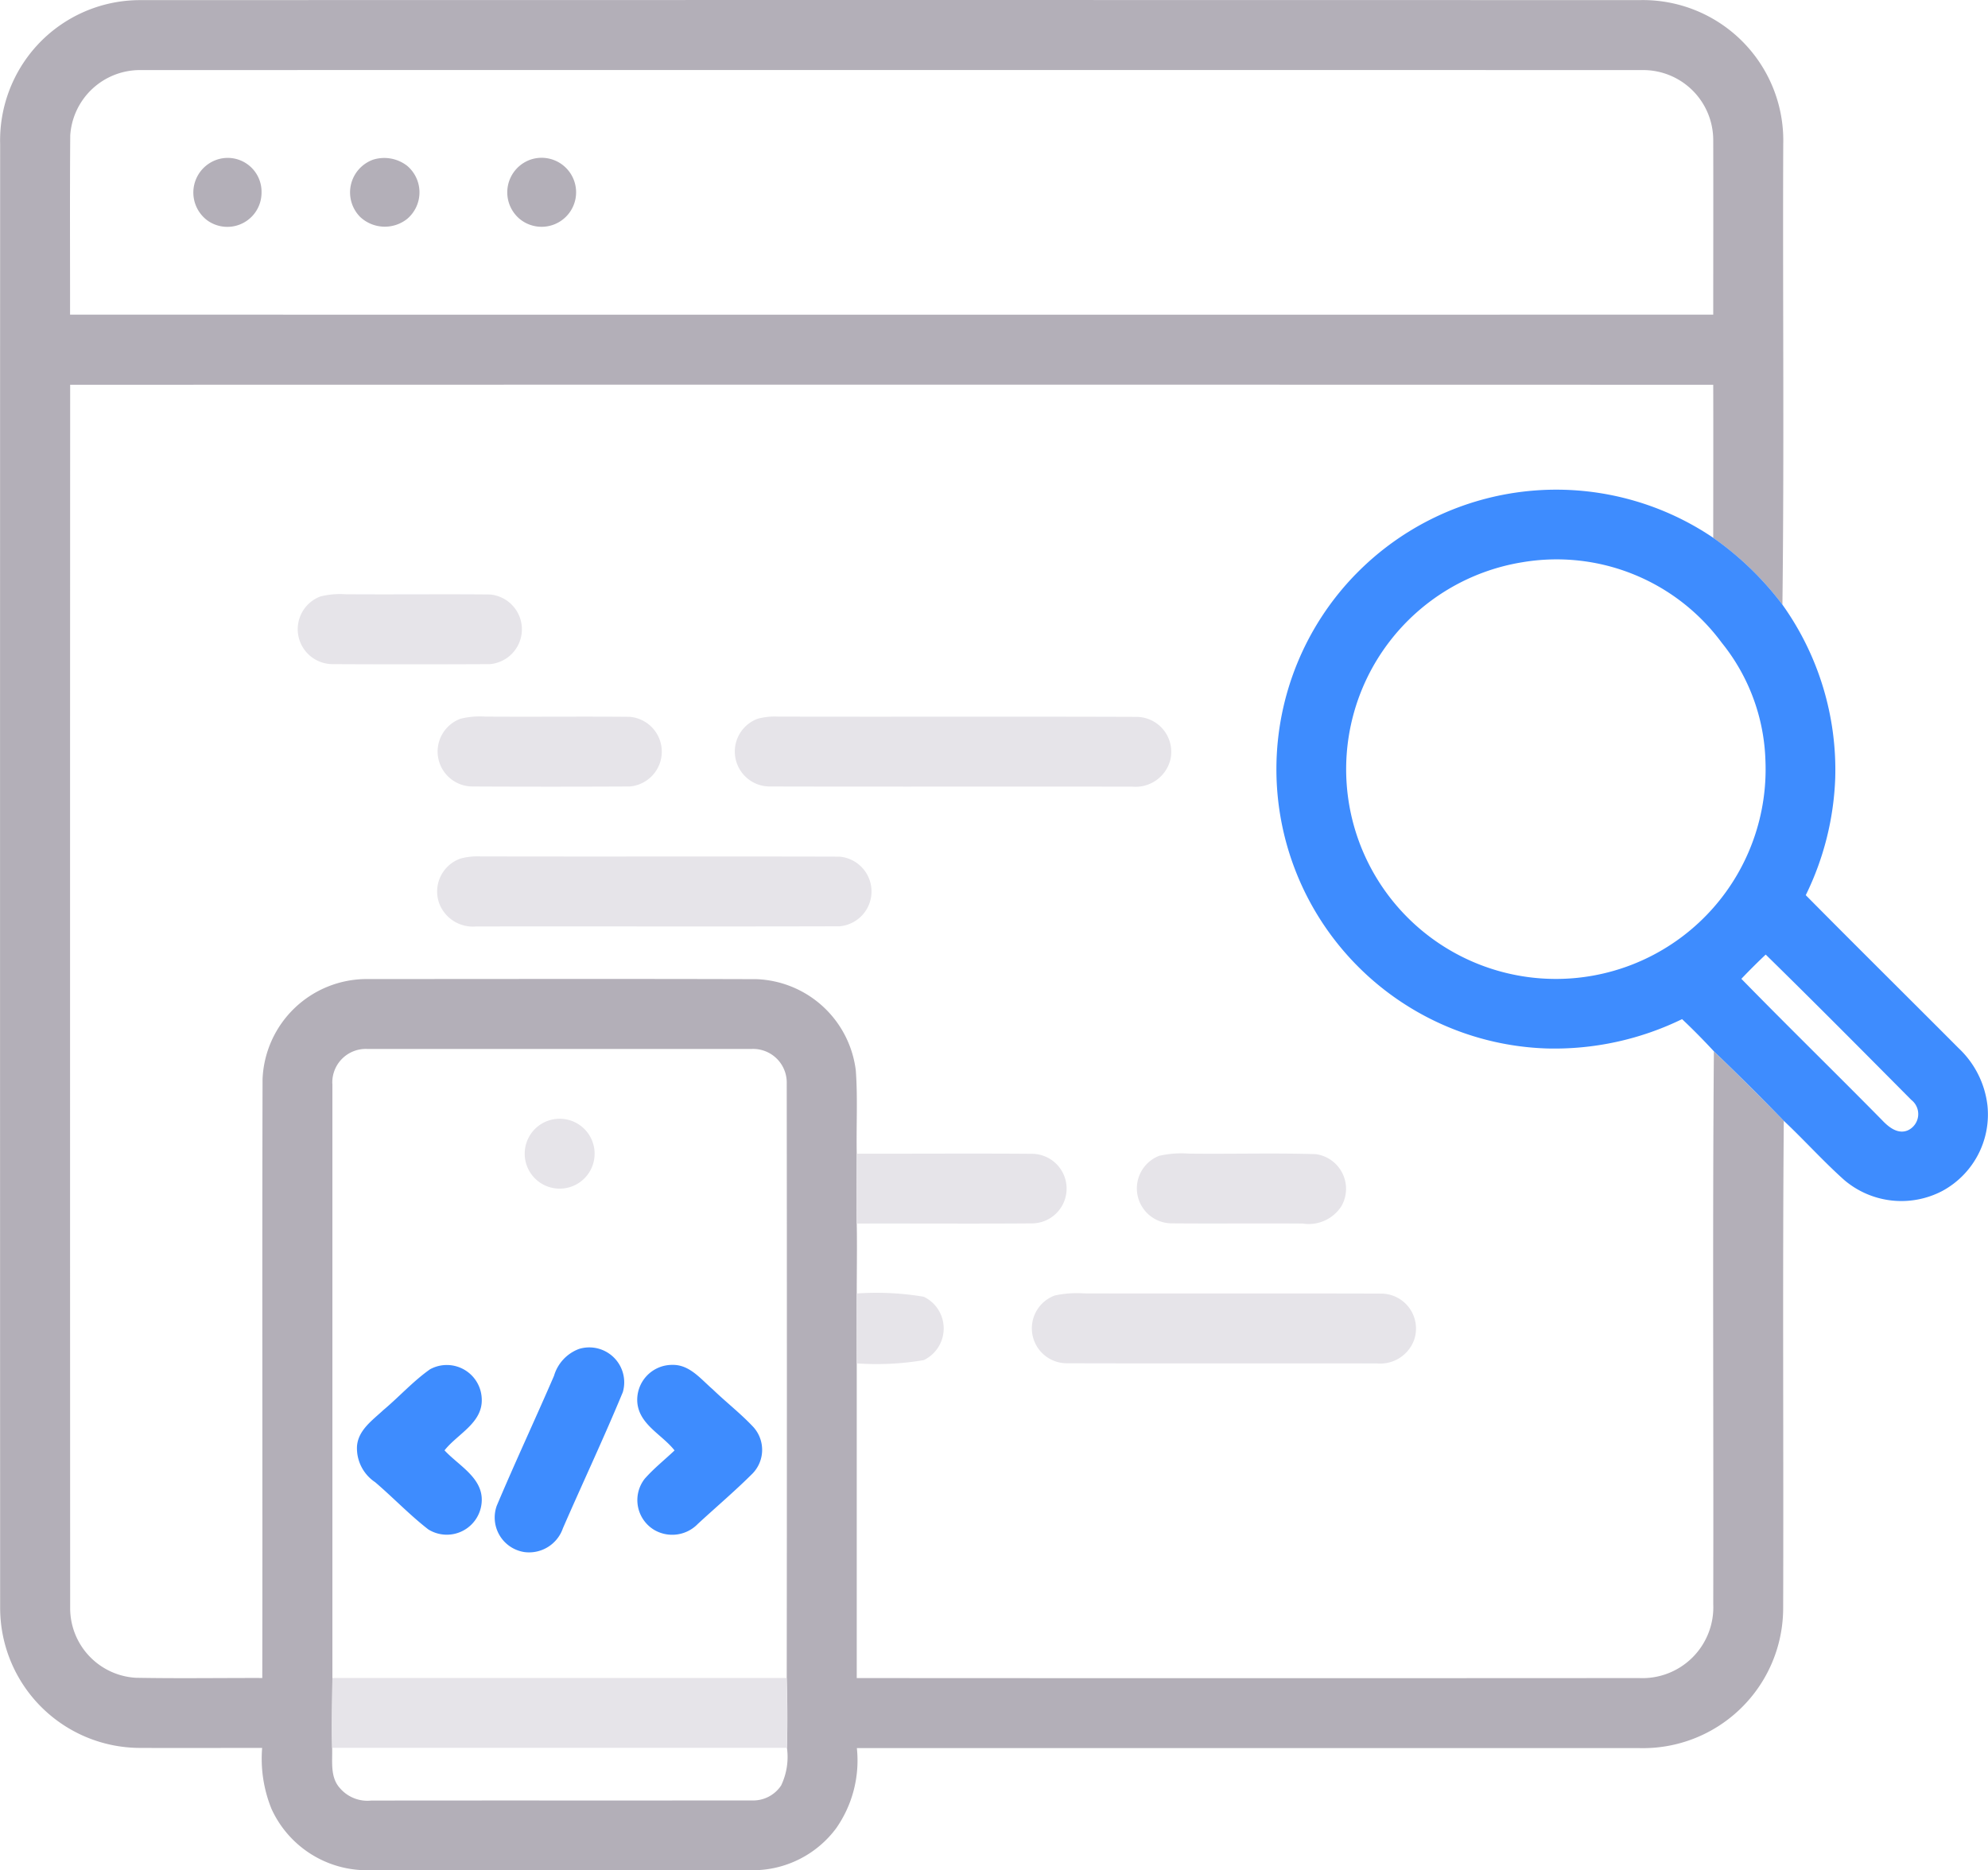
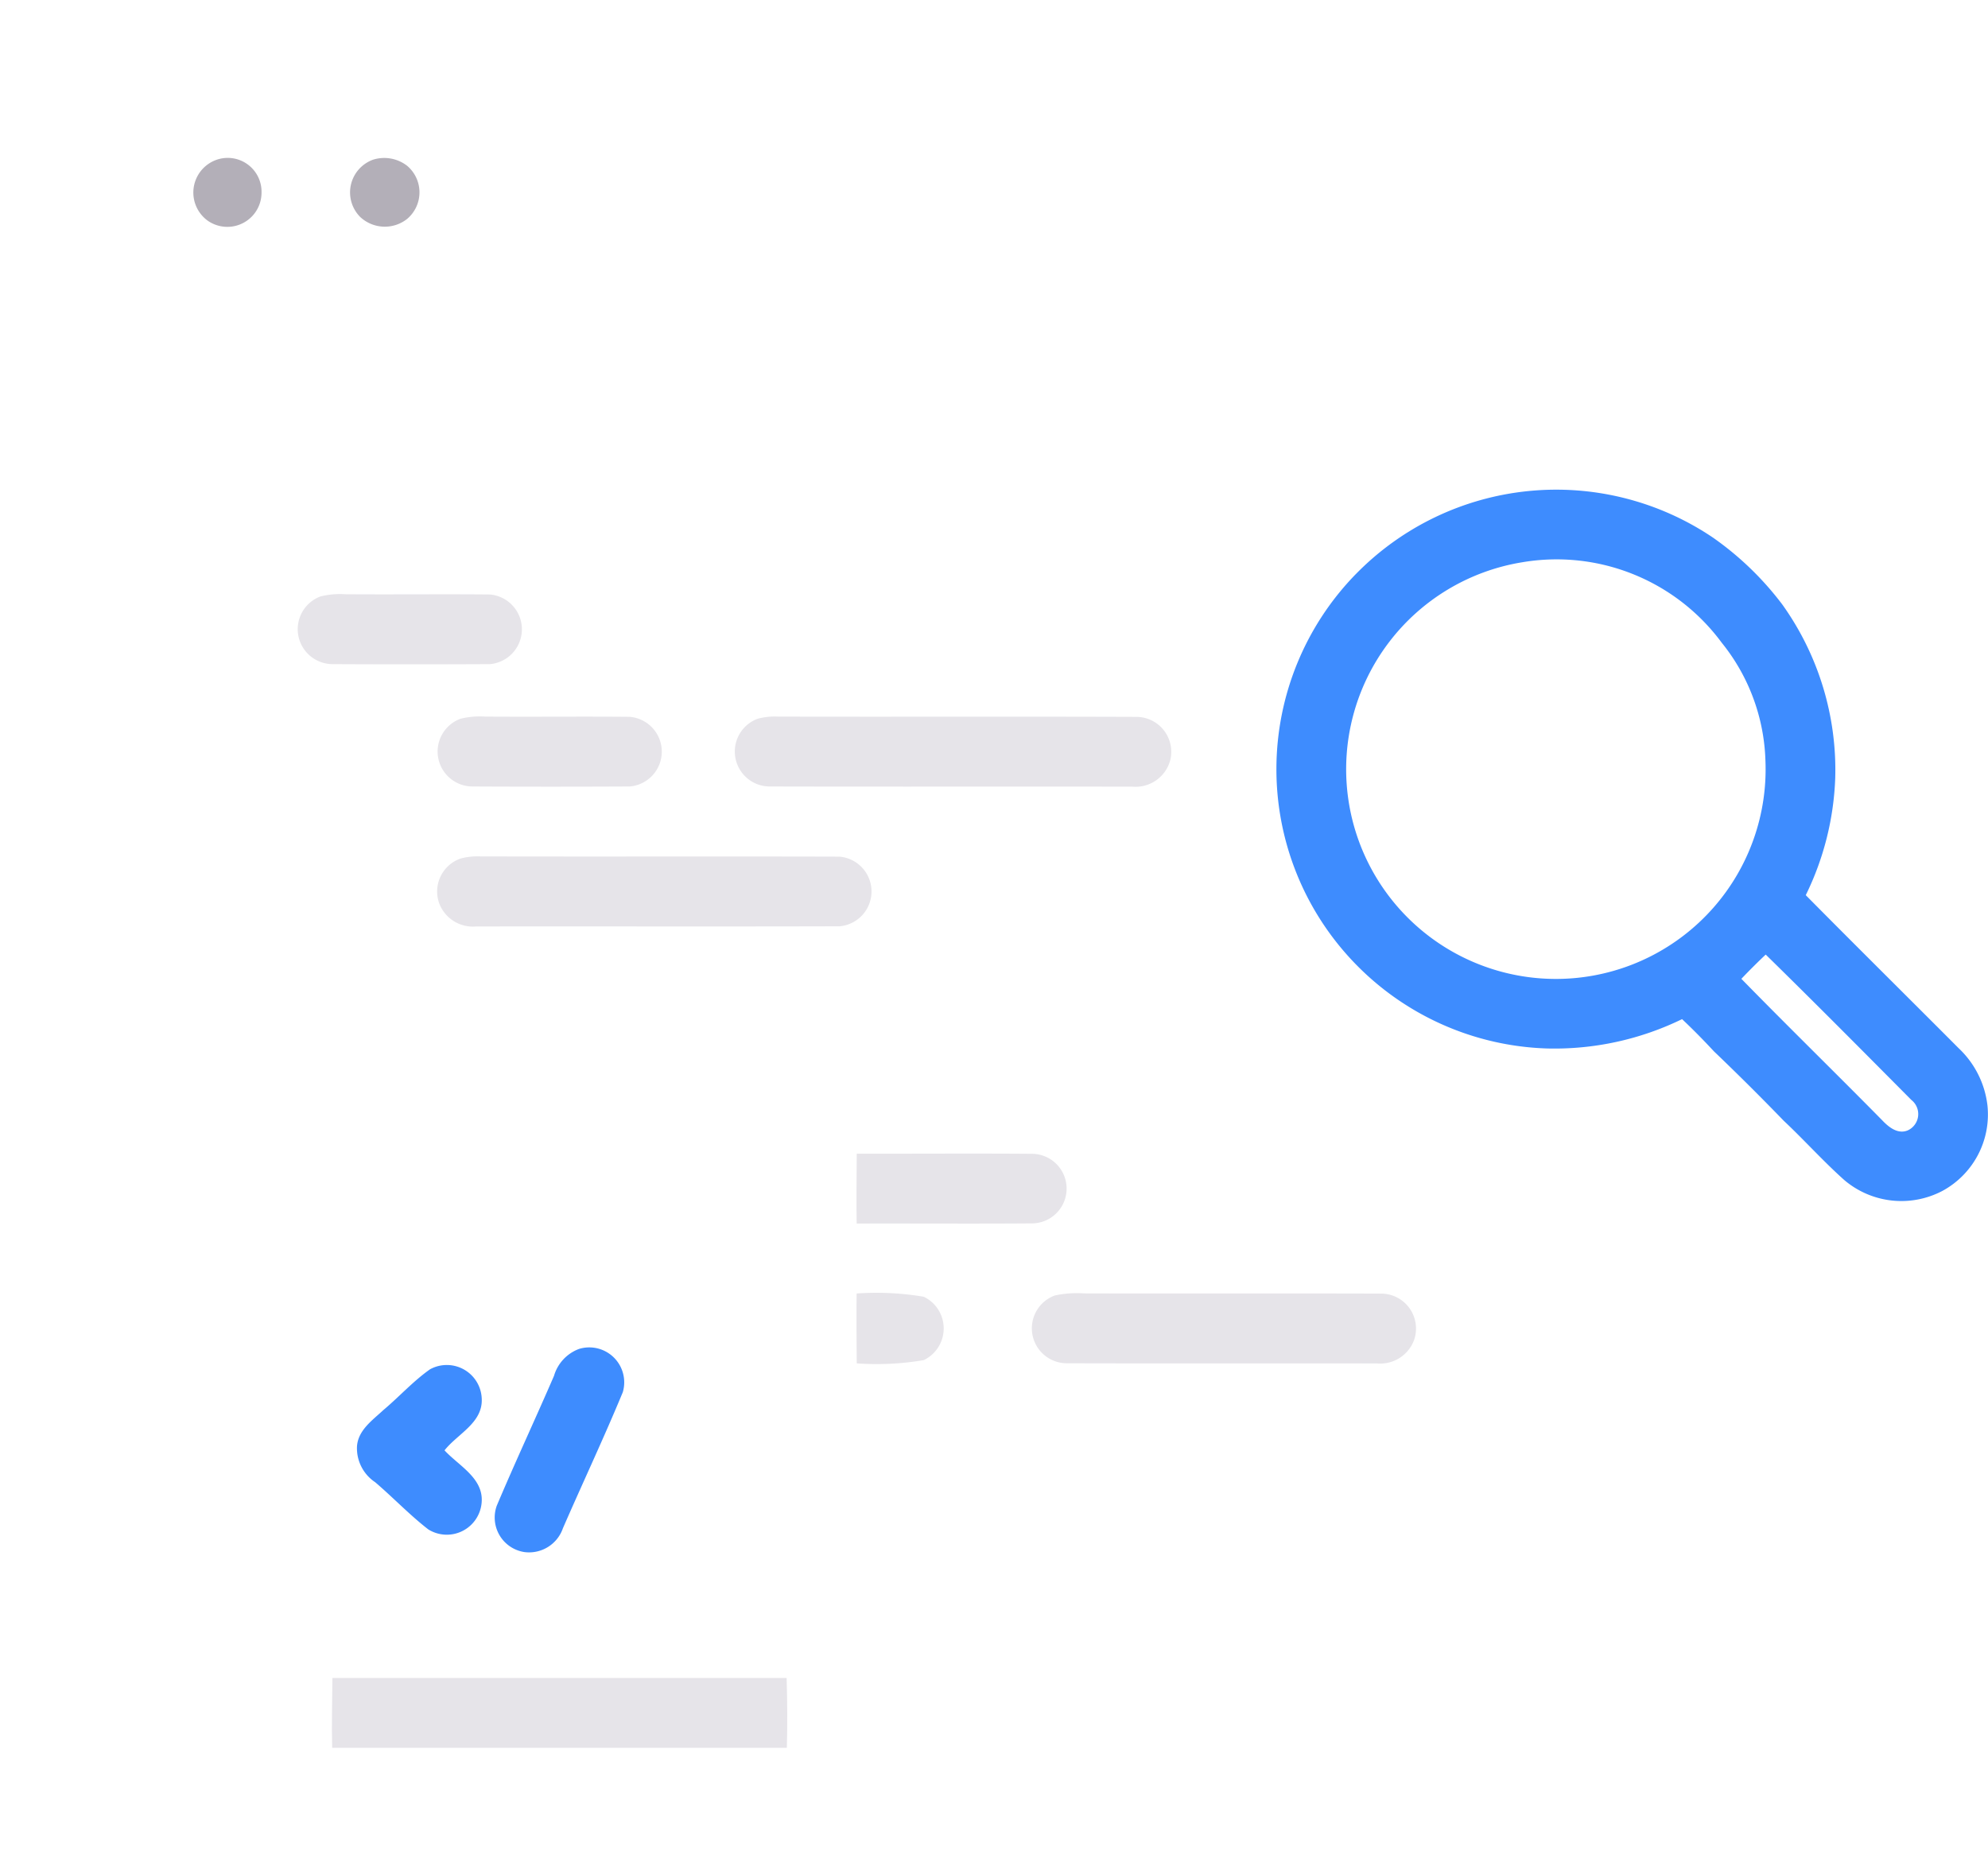
<svg xmlns="http://www.w3.org/2000/svg" width="79.623" height="74.922" viewBox="0 0 79.623 74.922">
  <g id="Group_2253" data-name="Group 2253" transform="translate(-43.981 -51.981)">
    <g id="Group_2249" data-name="Group 2249" transform="translate(43.981 51.981)">
      <g id="Group_2248" data-name="Group 2248" transform="translate(0)">
-         <path id="Path_2299" data-name="Path 2299" d="M45.457,53.808a5.6,5.6,0,0,1,4.124-1.822q30.026-.008,60.051,0a5.624,5.624,0,0,1,5.771,5.771c-.025,6.149.042,12.3-.033,18.447a12.341,12.341,0,0,0-2.771-2.678c0-2.044.007-4.087,0-6.132q-32.9-.008-65.808,0-.008,24.507,0,49.016a2.794,2.794,0,0,0,2.626,2.78c1.689.032,3.378.005,5.069.009.014-8-.011-16,.011-23.993A4.18,4.18,0,0,1,58.676,91.2c5.2,0,10.4-.012,15.607.005a4.164,4.164,0,0,1,3.975,3.662c.081,1.11.014,2.223.037,3.335,0,.933-.018,1.866,0,2.8s0,1.868,0,2.8,0,1.866,0,2.8q0,6.3,0,12.6,15.672.01,31.343,0a2.84,2.84,0,0,0,2.962-2.963c.016-7.381-.033-14.765.025-22.144q1.423,1.368,2.8,2.785c-.053,6.508-.005,13.018-.025,19.527a5.614,5.614,0,0,1-5.773,5.6q-15.664,0-31.327,0a4.732,4.732,0,0,1-.828,3.21A4.162,4.162,0,0,1,74.1,126.9q-7.711,0-15.419,0a4.2,4.2,0,0,1-3.826-2.458A5.353,5.353,0,0,1,54.48,122c-1.637,0-3.271.007-4.906,0a5.612,5.612,0,0,1-5.587-5.587q-.008-29.325,0-58.651A5.635,5.635,0,0,1,45.457,53.808Zm1.337,3.6c-.019,2.391-.005,4.786-.007,7.177q32.9.005,65.812,0c0-2.337.007-4.675,0-7.012a2.807,2.807,0,0,0-2.785-2.785q-30.121-.005-60.24,0A2.8,2.8,0,0,0,46.794,57.407Zm10.5,37.982q0,11.9,0,23.812c-.007.933-.035,1.866-.01,2.8.016.541-.088,1.168.31,1.607a1.453,1.453,0,0,0,1.257.5c5.081-.007,10.165,0,15.248-.005a1.343,1.343,0,0,0,1.168-.6A2.649,2.649,0,0,0,75.5,122c.026-.933.019-1.866-.009-2.8q.013-11.907,0-23.814A1.347,1.347,0,0,0,74.1,94q-7.709,0-15.418,0A1.342,1.342,0,0,0,57.291,95.389Z" transform="translate(-43.981 -51.981)" fill="#b3afb8" />
-       </g>
+         </g>
      <path id="Path_2300" data-name="Path 2300" d="M89.128,88.2a1.355,1.355,0,0,1,1.827,1.3,1.37,1.37,0,0,1-2.16,1.127A1.391,1.391,0,0,1,89.128,88.2Z" transform="translate(-80.48 -81.79)" fill="#b3afb8" />
      <path id="Path_2301" data-name="Path 2301" d="M124.991,88.25a1.5,1.5,0,0,1,1.351.243,1.392,1.392,0,0,1,0,2.137,1.442,1.442,0,0,1-1.876-.084A1.394,1.394,0,0,1,124.991,88.25Z" transform="translate(-110.041 -81.856)" fill="#b3afb8" />
-       <path id="Path_2302" data-name="Path 2302" d="M161,88.169a1.382,1.382,0,1,1-.434,2.377A1.389,1.389,0,0,1,161,88.169Z" transform="translate(-139.751 -81.775)" fill="#b3afb8" />
    </g>
    <g id="Group_2251" data-name="Group 2251" transform="translate(58.266 71.595)">
      <g id="Group_2250" data-name="Group 2250" transform="translate(36.837 0)">
        <path id="Path_2303" data-name="Path 2303" d="M339.235,167.408a11.218,11.218,0,0,1,14.3-1.442,12.341,12.341,0,0,1,2.771,2.678,11.391,11.391,0,0,1,2.116,6.953,11.578,11.578,0,0,1-1.18,4.686c2.03,2.053,4.085,4.084,6.125,6.132a3.741,3.741,0,0,1,1.152,2.29,3.482,3.482,0,0,1-1.806,3.426,3.53,3.53,0,0,1-3.928-.436c-.844-.753-1.6-1.6-2.424-2.374q-1.373-1.42-2.8-2.785c-.411-.443-.833-.873-1.273-1.287a11.672,11.672,0,0,1-5.414,1.175,11.193,11.193,0,0,1-7.641-19.015Zm6.673-.464a8.4,8.4,0,1,0,9.718,7.926,7.884,7.884,0,0,0-1.75-4.7A8.219,8.219,0,0,0,345.907,166.944Zm8.755,16.69c1.862,1.906,3.77,3.767,5.64,5.666.259.275.634.579,1.036.4a.719.719,0,0,0,.131-1.215c-1.936-1.95-3.87-3.9-5.832-5.822C355.305,182.977,354.981,183.3,354.663,183.634Z" transform="translate(-336.04 -164.038)" fill="#3e8cfe" />
      </g>
      <path id="Path_2304" data-name="Path 2304" d="M160.506,360.33a1.4,1.4,0,0,1,1.747,1.733c-.758,1.834-1.607,3.632-2.4,5.454a1.434,1.434,0,0,1-1.533.954,1.4,1.4,0,0,1-1.117-1.855c.737-1.747,1.542-3.466,2.295-5.209A1.638,1.638,0,0,1,160.506,360.33Z" transform="translate(-151.593 -325.91)" fill="#3e8cfe" />
      <path id="Path_2305" data-name="Path 2305" d="M128.527,364.486a1.4,1.4,0,0,1,2.071,1.166c.054.982-.966,1.414-1.49,2.081.579.627,1.591,1.124,1.484,2.121a1.4,1.4,0,0,1-2.135,1.045c-.749-.581-1.406-1.274-2.127-1.89a1.635,1.635,0,0,1-.728-1.434c.044-.653.62-1.047,1.055-1.455C127.291,365.589,127.848,364.964,128.527,364.486Z" transform="translate(-125.589 -329.248)" fill="#3e8cfe" />
-       <path id="Path_2306" data-name="Path 2306" d="M189.777,365.851a1.4,1.4,0,0,1,1.416-1.518c.681-.009,1.129.572,1.6.977.534.516,1.126.973,1.635,1.518a1.363,1.363,0,0,1-.032,1.852c-.7.7-1.463,1.346-2.193,2.02a1.428,1.428,0,0,1-1.736.252,1.391,1.391,0,0,1-.4-2.051c.364-.417.8-.76,1.2-1.141C190.772,367.127,189.862,366.733,189.777,365.851Z" transform="translate(-178.535 -329.272)" fill="#3e8cfe" />
    </g>
    <g id="Group_2252" data-name="Group 2252" transform="translate(55.885 75.786)">
      <path id="Path_2307" data-name="Path 2307" d="M112.922,188.066a3.228,3.228,0,0,1,.989-.086c1.929.014,3.861-.009,5.79.009a1.4,1.4,0,0,1,0,2.79q-3.164.016-6.329,0a1.4,1.4,0,0,1-.452-2.713Z" transform="translate(-111.984 -187.98)" fill="#e6e4e9" />
      <path id="Path_2308" data-name="Path 2308" d="M144.922,216.066a3.229,3.229,0,0,1,.989-.086c1.931.014,3.861-.009,5.792.009a1.4,1.4,0,0,1,0,2.79q-3.164.016-6.329,0a1.4,1.4,0,0,1-.452-2.713Z" transform="translate(-138.383 -211.079)" fill="#e6e4e9" />
      <path id="Path_2309" data-name="Path 2309" d="M212.927,216.066a2.609,2.609,0,0,1,.807-.086c4.793.012,9.583-.007,14.376.011a1.4,1.4,0,0,1,1.346,1.715,1.436,1.436,0,0,1-1.521,1.08c-4.852-.007-9.7.005-14.556-.007a1.4,1.4,0,0,1-.452-2.713Z" transform="translate(-194.485 -211.079)" fill="#e6e4e9" />
      <path id="Path_2310" data-name="Path 2310" d="M144.928,248.066a2.609,2.609,0,0,1,.807-.086c4.793.012,9.583-.005,14.374.009a1.4,1.4,0,0,1,0,2.79c-4.852.014-9.7,0-14.555.007a1.444,1.444,0,0,1-1.483-.94A1.4,1.4,0,0,1,144.928,248.066Z" transform="translate(-138.389 -237.478)" fill="#e6e4e9" />
-       <path id="Path_2311" data-name="Path 2311" d="M164.992,308.047a1.4,1.4,0,1,1-.436,2.388A1.4,1.4,0,0,1,164.992,308.047Z" transform="translate(-154.949 -286.956)" fill="#e6e4e9" />
      <path id="Path_2312" data-name="Path 2312" d="M239.965,315.993c2.337.005,4.675-.014,7.012.005a1.393,1.393,0,0,1,0,2.787c-2.337.018-4.677,0-7.014.007C239.947,317.859,239.961,316.926,239.965,315.993Z" transform="translate(-217.555 -293.583)" fill="#e6e4e9" />
-       <path id="Path_2313" data-name="Path 2313" d="M304.916,316.063a4,4,0,0,1,1.166-.084c1.693.021,3.389-.03,5.08.021a1.4,1.4,0,0,1,1.033,2.081,1.558,1.558,0,0,1-1.553.7c-1.759-.014-3.517.007-5.274-.009a1.4,1.4,0,0,1-.452-2.713Z" transform="translate(-270.371 -293.572)" fill="#e6e4e9" />
      <path id="Path_2314" data-name="Path 2314" d="M239.963,347.929a11.389,11.389,0,0,1,2.689.131,1.408,1.408,0,0,1,0,2.538,11.268,11.268,0,0,1-2.685.131C239.961,349.795,239.951,348.862,239.963,347.929Z" transform="translate(-217.557 -319.919)" fill="#e6e4e9" />
      <path id="Path_2315" data-name="Path 2315" d="M280.933,348.063a4.193,4.193,0,0,1,1.166-.084c3.972.012,7.945-.005,11.917.009a1.4,1.4,0,0,1,1.306,1.857,1.444,1.444,0,0,1-1.483.94c-4.15-.007-8.3.005-12.454-.007a1.4,1.4,0,0,1-.452-2.715Z" transform="translate(-250.589 -319.973)" fill="#e6e4e9" />
      <path id="Path_2316" data-name="Path 2316" d="M119.944,436q9.1,0,18.192,0c.028.933.035,1.866.009,2.8q-9.106,0-18.211,0C119.909,437.87,119.937,436.937,119.944,436Z" transform="translate(-118.534 -392.589)" fill="#e6e4e9" />
    </g>
  </g>
</svg>